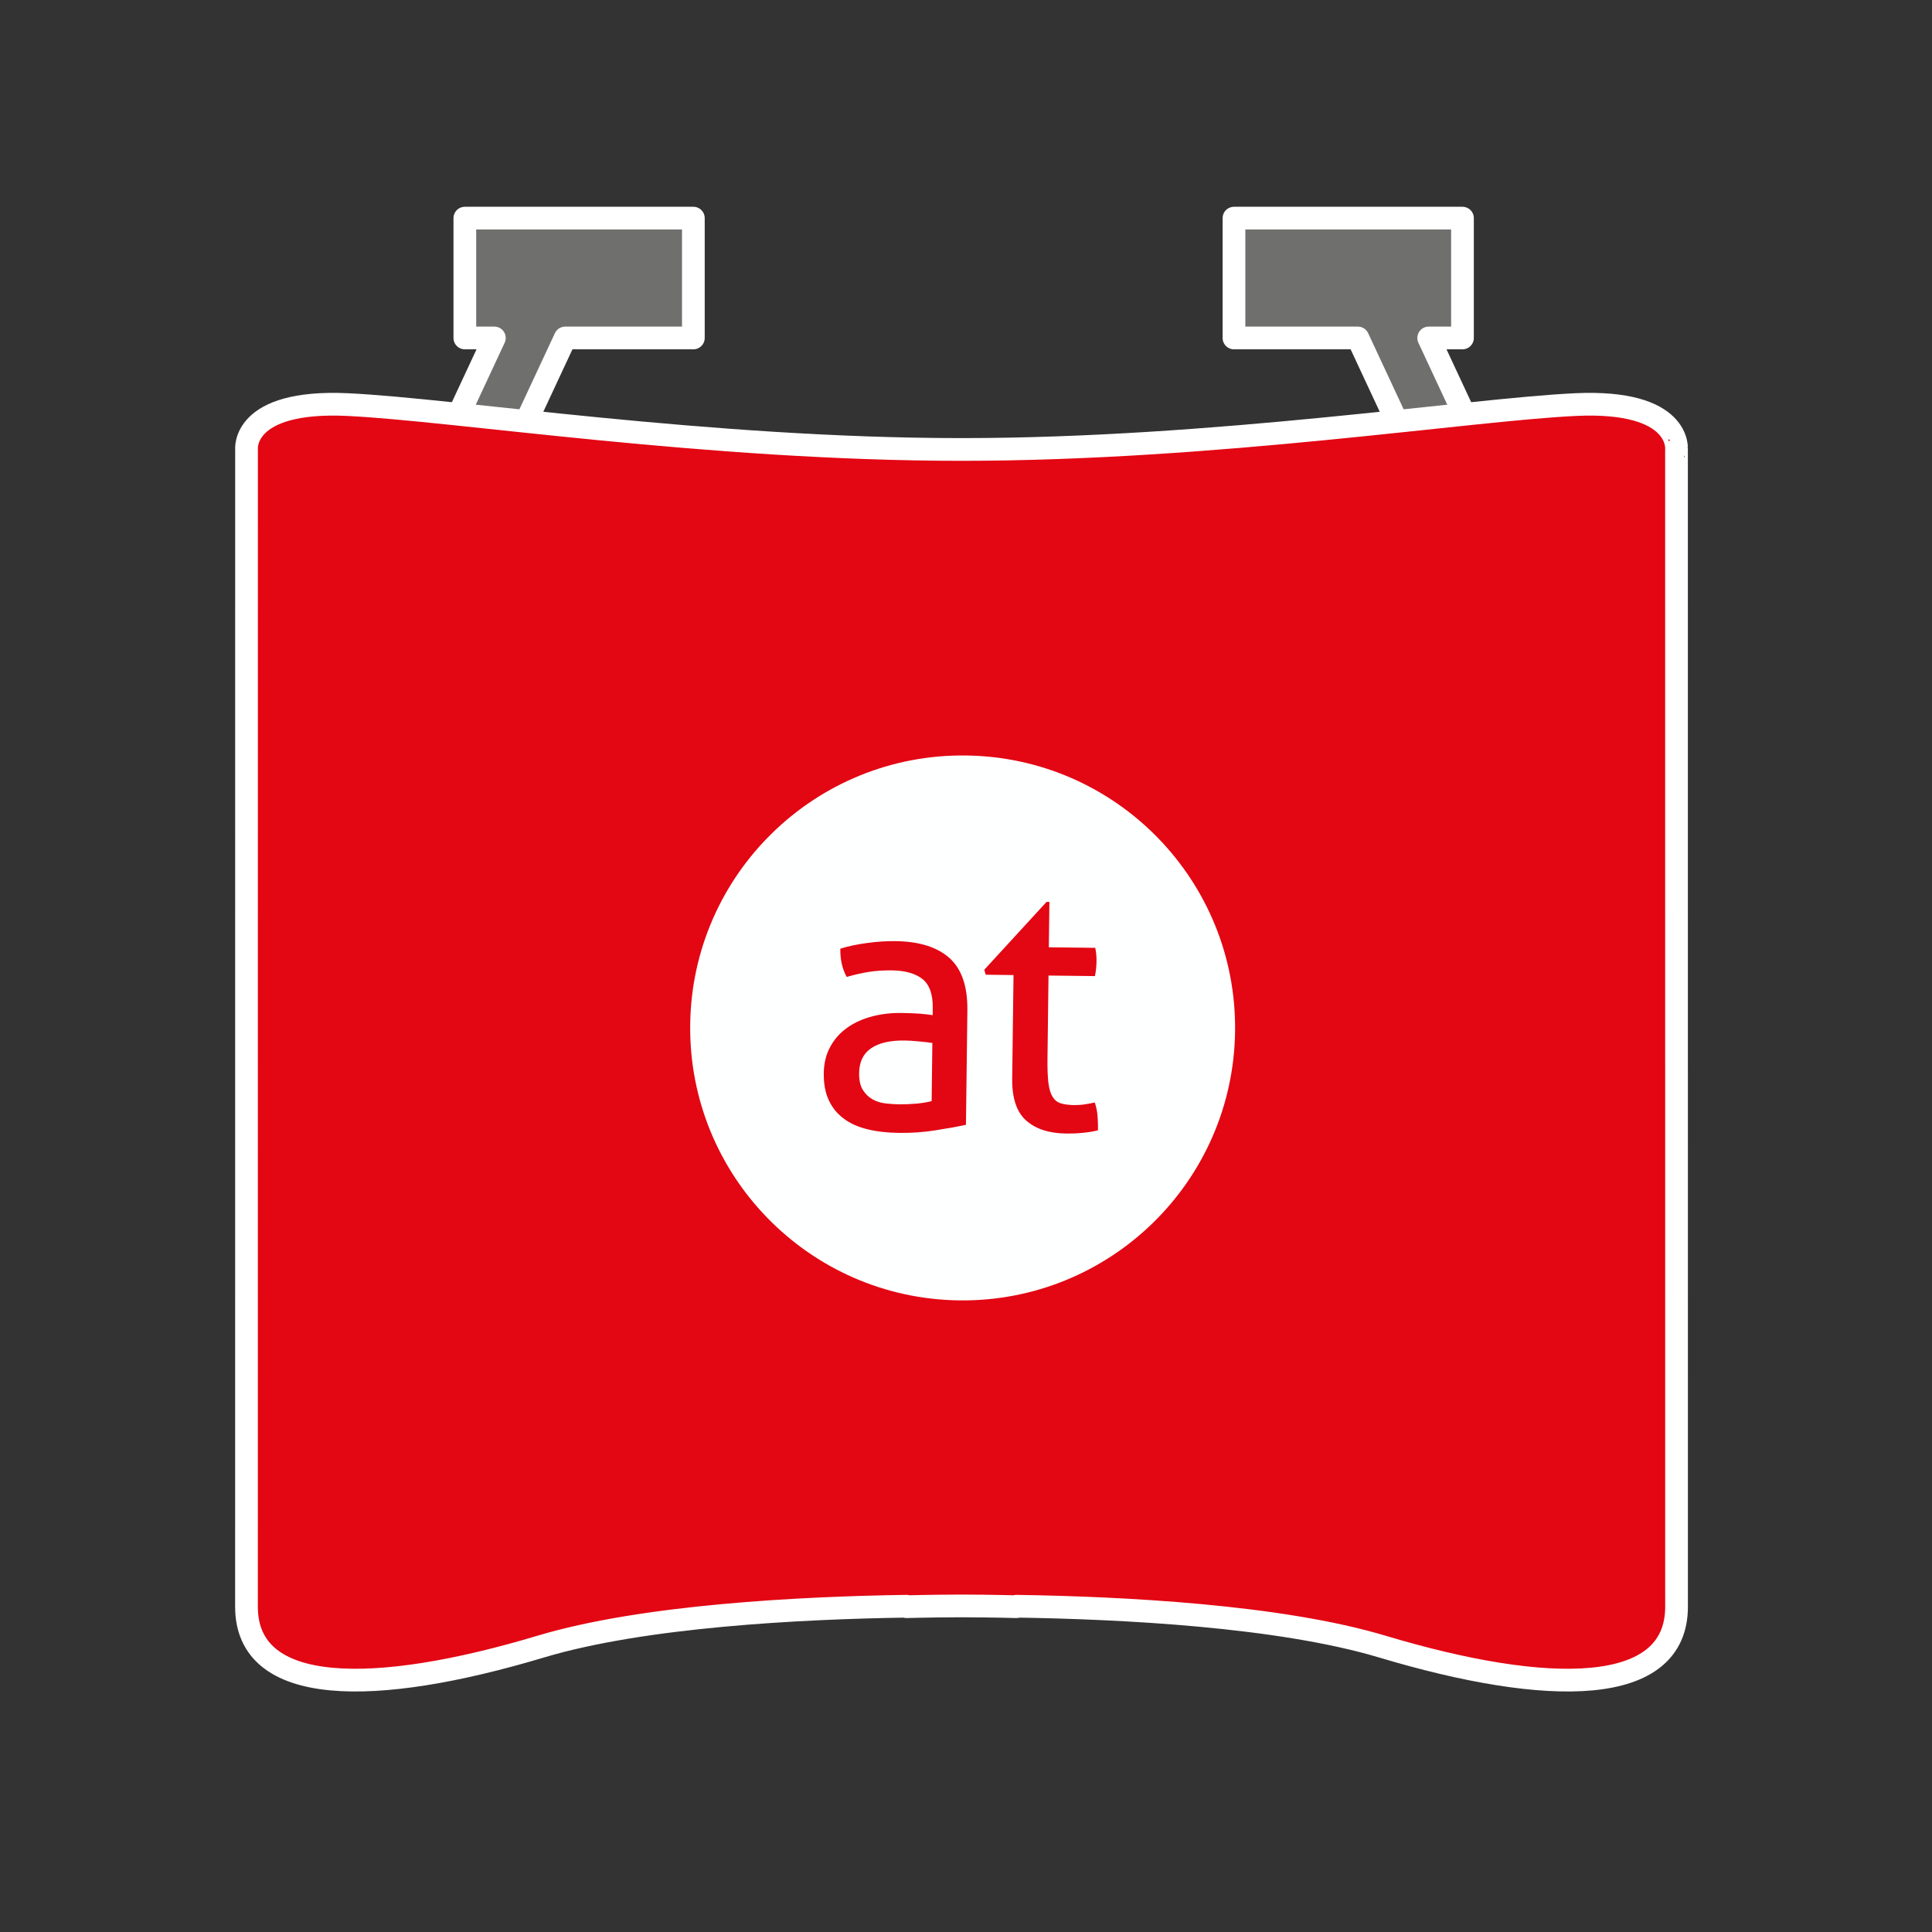
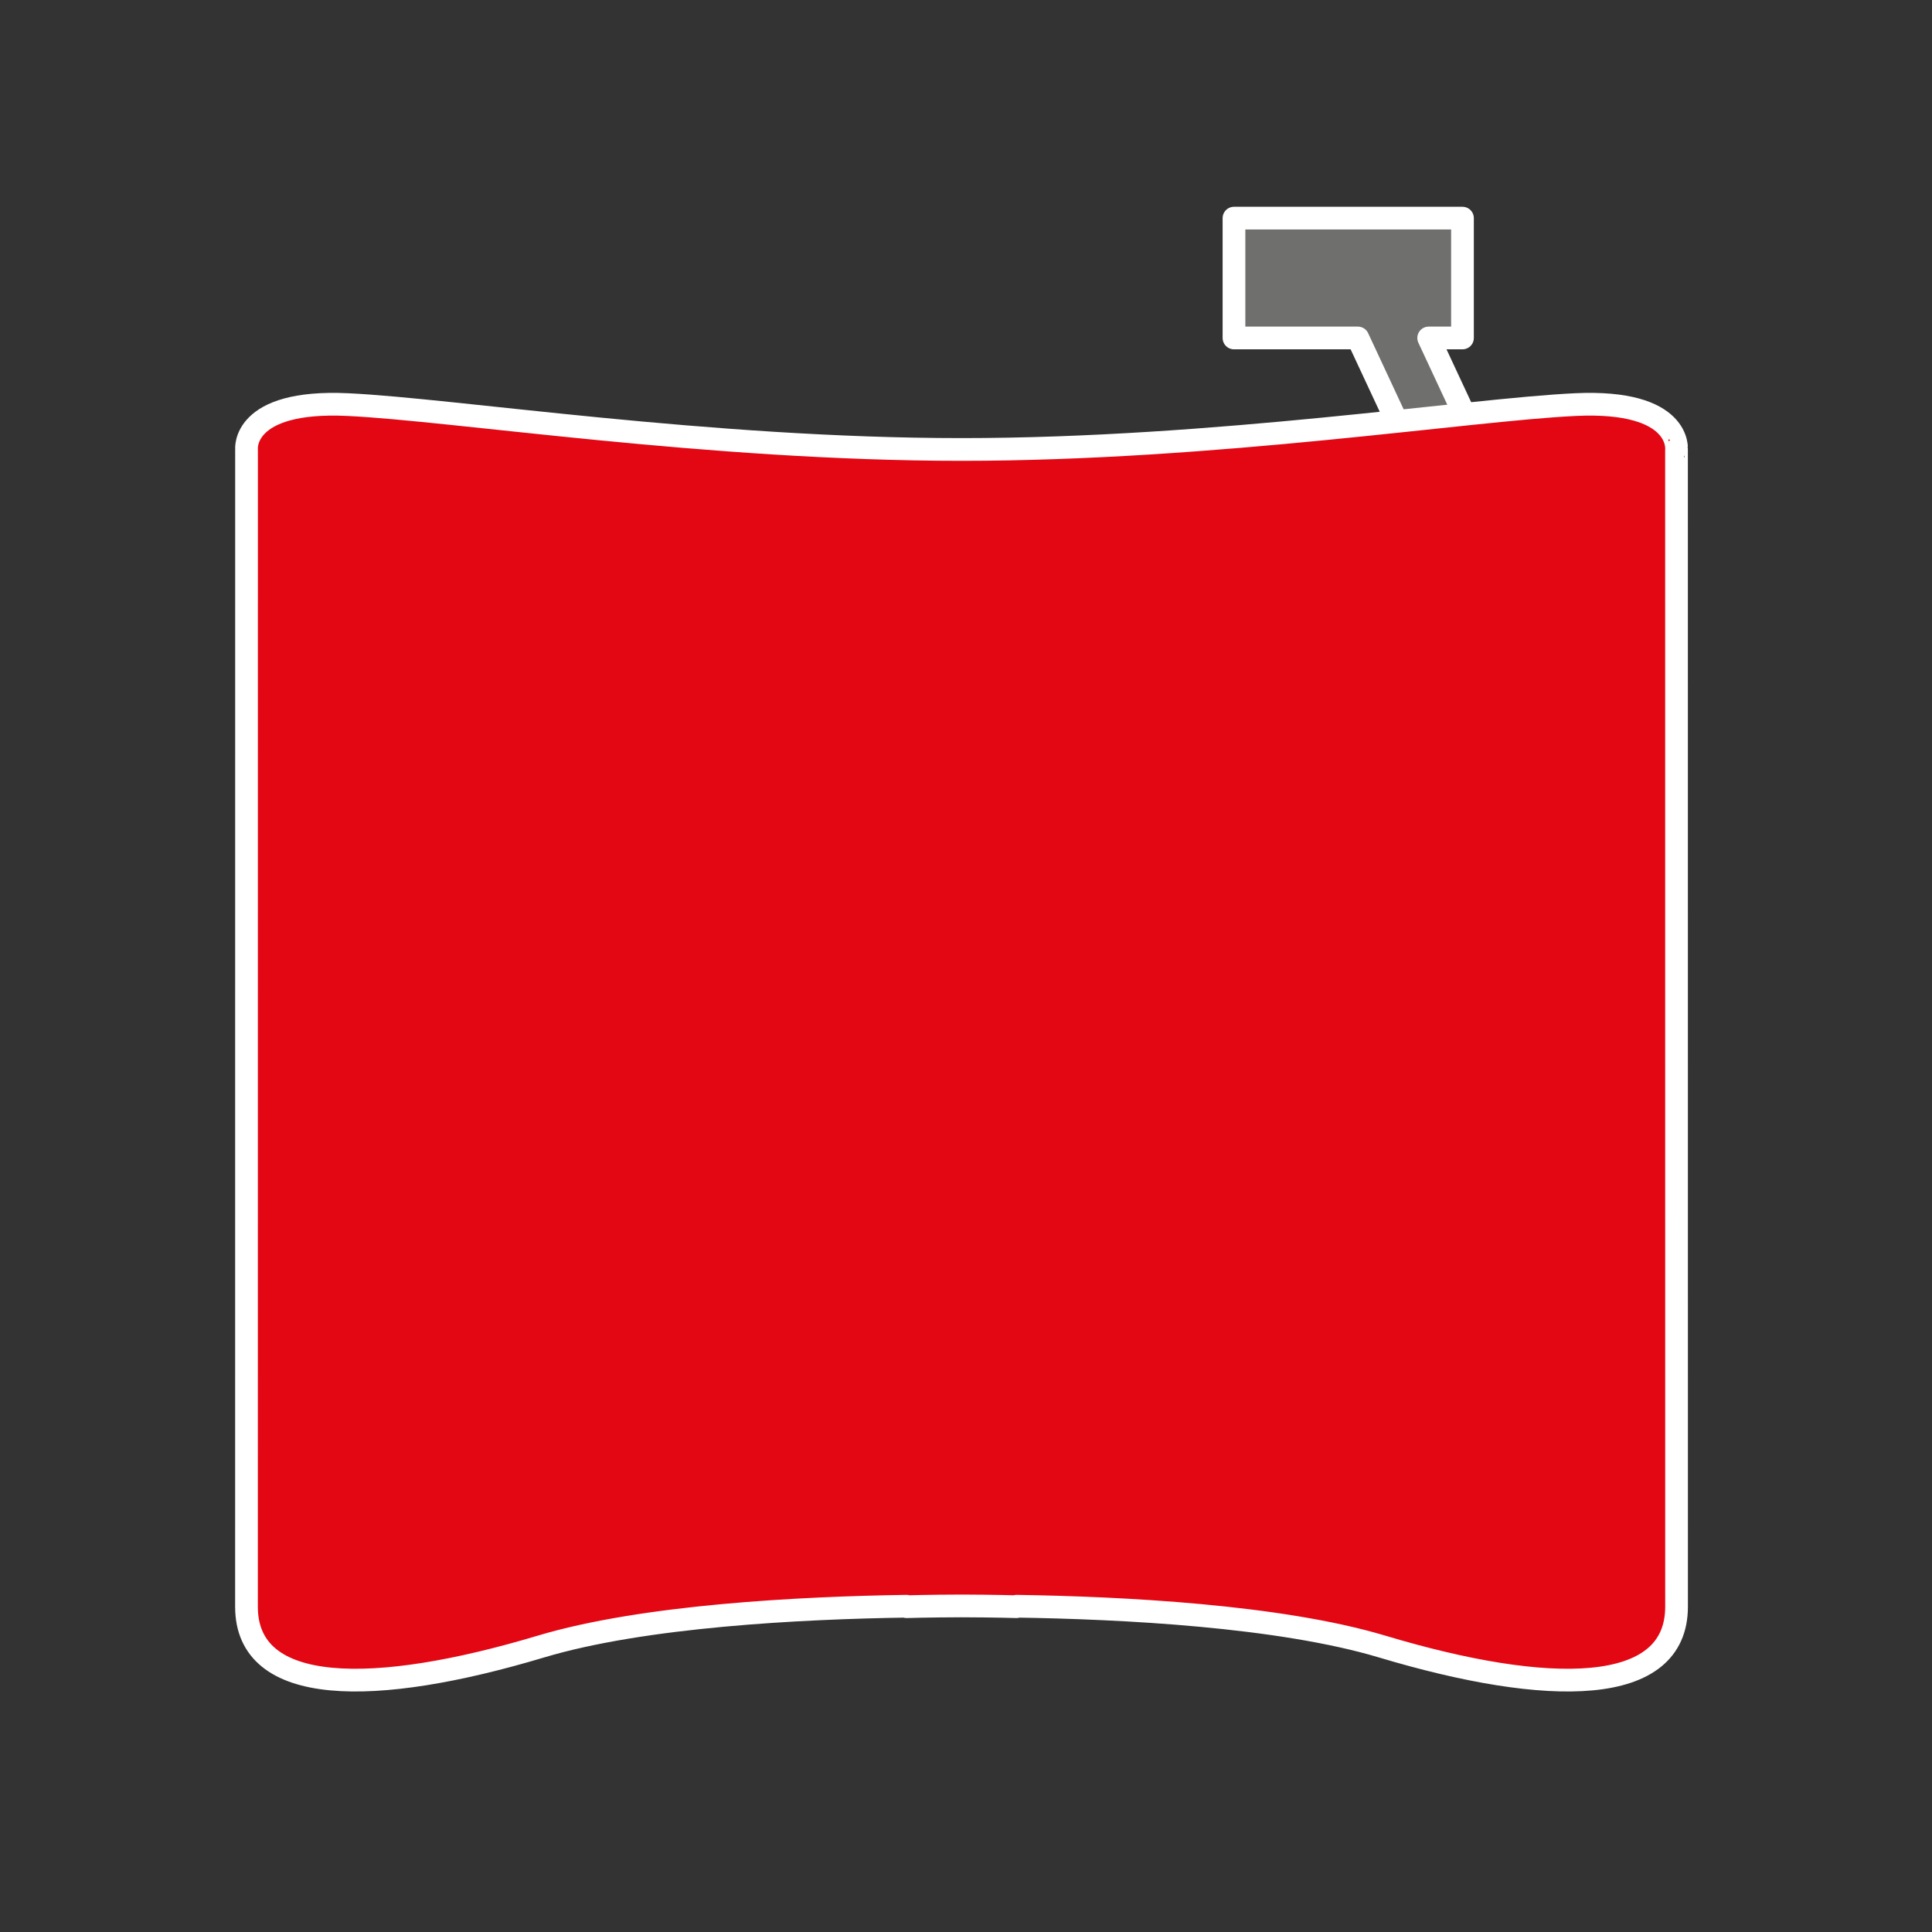
<svg xmlns="http://www.w3.org/2000/svg" version="1.1" x="0px" y="0px" viewBox="0 0 127.566 127.566" enable-background="new 0 0 127.566 127.566" xml:space="preserve">
  <rect x="0" y="0" width="127.566" height="127.566" fill="#333333" stroke="none" />
  <g id="Vorlage">
</g>
  <g id="Icon">
-     <polygon fill="#6F6F6E" stroke="#FFFFFF" stroke-width="1.5" stroke-linecap="round" stroke-linejoin="round" stroke-miterlimit="10" points="   45.781,14.403 30.693,14.403 30.693,22.315 32.642,22.315 21.54,46.119 25.382,47.912 37.319,22.315 45.781,22.315  " />
    <polygon fill="#6F6F6E" stroke="#FFFFFF" stroke-width="1.5" stroke-linecap="round" stroke-linejoin="round" stroke-miterlimit="10" points="   105.435,46.119 94.333,22.315 96.564,22.315 96.564,14.403 81.477,14.403 81.477,22.315 89.656,22.315 101.594,47.912  " />
    <path fill="#e30613" stroke="#FFFFFF" stroke-width="1.5" stroke-linecap="round" stroke-linejoin="round" stroke-miterlimit="10" d="   M104.024,26.714c-7.025,0.329-23.809,2.963-40.531,2.963c-0.001,0-0.003,0-0.006,0c-0.002,0-0.003,0-0.005,0   c-16.722,0-33.505-2.634-40.53-2.963c-7.025-0.329-6.674,2.963-6.674,2.963s0,70.482-0.003,76.41   c-0.002,5.93,8.433,5.93,19.425,2.636c6.801-2.04,17.207-2.563,24.158-2.667c0.001,0.02,0.001,0.031,0.001,0.031   s1.389-0.044,3.628-0.051c2.238,0.007,3.629,0.051,3.629,0.051s0.001-0.011,0.001-0.031c6.95,0.104,17.357,0.627,24.157,2.667   c10.993,3.294,19.428,3.294,19.425-2.636c-0.003-5.928-0.003-76.41-0.003-76.41S111.048,26.385,104.024,26.714z" />
  </g>
  <g id="default">
    <g>
-       <path fill="#FEFFFF" d="M63.782,49.883c-9.932-0.123-18.089,7.833-18.21,17.766c-0.121,9.934,7.833,18.085,17.766,18.213    c9.937,0.119,18.088-7.836,18.212-17.772C81.672,58.159,73.717,50.005,63.782,49.883z M63.78,74.267    c-0.551,0.123-1.22,0.242-2.007,0.364c-0.788,0.128-1.589,0.183-2.409,0.171c-0.769-0.007-1.464-0.086-2.082-0.238    c-0.618-0.147-1.142-0.382-1.569-0.704c-0.43-0.318-0.759-0.721-0.989-1.214c-0.229-0.489-0.339-1.08-0.332-1.771    c0.008-0.675,0.153-1.266,0.435-1.77c0.28-0.514,0.661-0.929,1.136-1.263c0.474-0.331,1.02-0.575,1.636-0.734    c0.613-0.16,1.259-0.233,1.934-0.224c0.504,0.01,0.915,0.024,1.239,0.05c0.319,0.028,0.592,0.061,0.812,0.094l0.004-0.449    c0.013-0.924-0.217-1.575-0.684-1.939c-0.465-0.37-1.147-0.556-2.042-0.569c-0.55-0.003-1.065,0.028-1.545,0.11    c-0.482,0.079-0.95,0.19-1.409,0.325c-0.293-0.523-0.433-1.145-0.423-1.867c0.535-0.168,1.128-0.29,1.771-0.375    c0.647-0.093,1.269-0.129,1.866-0.123c1.569,0.019,2.761,0.392,3.57,1.116c0.807,0.725,1.2,1.872,1.182,3.447L63.78,74.267z     M71.508,74.796c-0.347,0.04-0.718,0.053-1.109,0.05c-1.132-0.015-2.012-0.3-2.64-0.857c-0.631-0.56-0.938-1.474-0.926-2.75    l0.088-6.857l-1.838-0.024l-0.091-0.328l4.108-4.477h0.191l-0.039,2.995l3.065,0.036c0.058,0.268,0.088,0.568,0.083,0.895    c-0.002,0.174-0.011,0.343-0.029,0.496c-0.018,0.16-0.042,0.316-0.074,0.475l-3.066-0.037l-0.068,5.514    c-0.008,0.658,0.015,1.187,0.062,1.578c0.05,0.394,0.141,0.698,0.274,0.912c0.131,0.214,0.307,0.361,0.538,0.432    c0.224,0.073,0.509,0.109,0.857,0.119c0.267,0,0.519-0.013,0.753-0.053c0.236-0.036,0.45-0.076,0.639-0.121    c0.105,0.315,0.17,0.636,0.188,0.969c0.021,0.33,0.03,0.62,0.024,0.872C72.184,74.711,71.852,74.766,71.508,74.796z" />
-       <path fill="#FEFFFF" d="M59.749,68.704c-0.977-0.015-1.721,0.159-2.236,0.513c-0.515,0.355-0.778,0.9-0.787,1.64    c-0.003,0.47,0.077,0.841,0.247,1.11c0.169,0.272,0.387,0.479,0.64,0.62c0.26,0.147,0.544,0.235,0.857,0.269    c0.312,0.036,0.615,0.057,0.897,0.061c0.36,0,0.732-0.012,1.12-0.045c0.382-0.034,0.726-0.089,1.027-0.166l0.048-3.841    c-0.236-0.038-0.536-0.071-0.897-0.104C60.306,68.725,59.998,68.708,59.749,68.704z" />
-     </g>
+       </g>
  </g>
  <g id="Icon_x5F_darueber">
</g>
</svg>